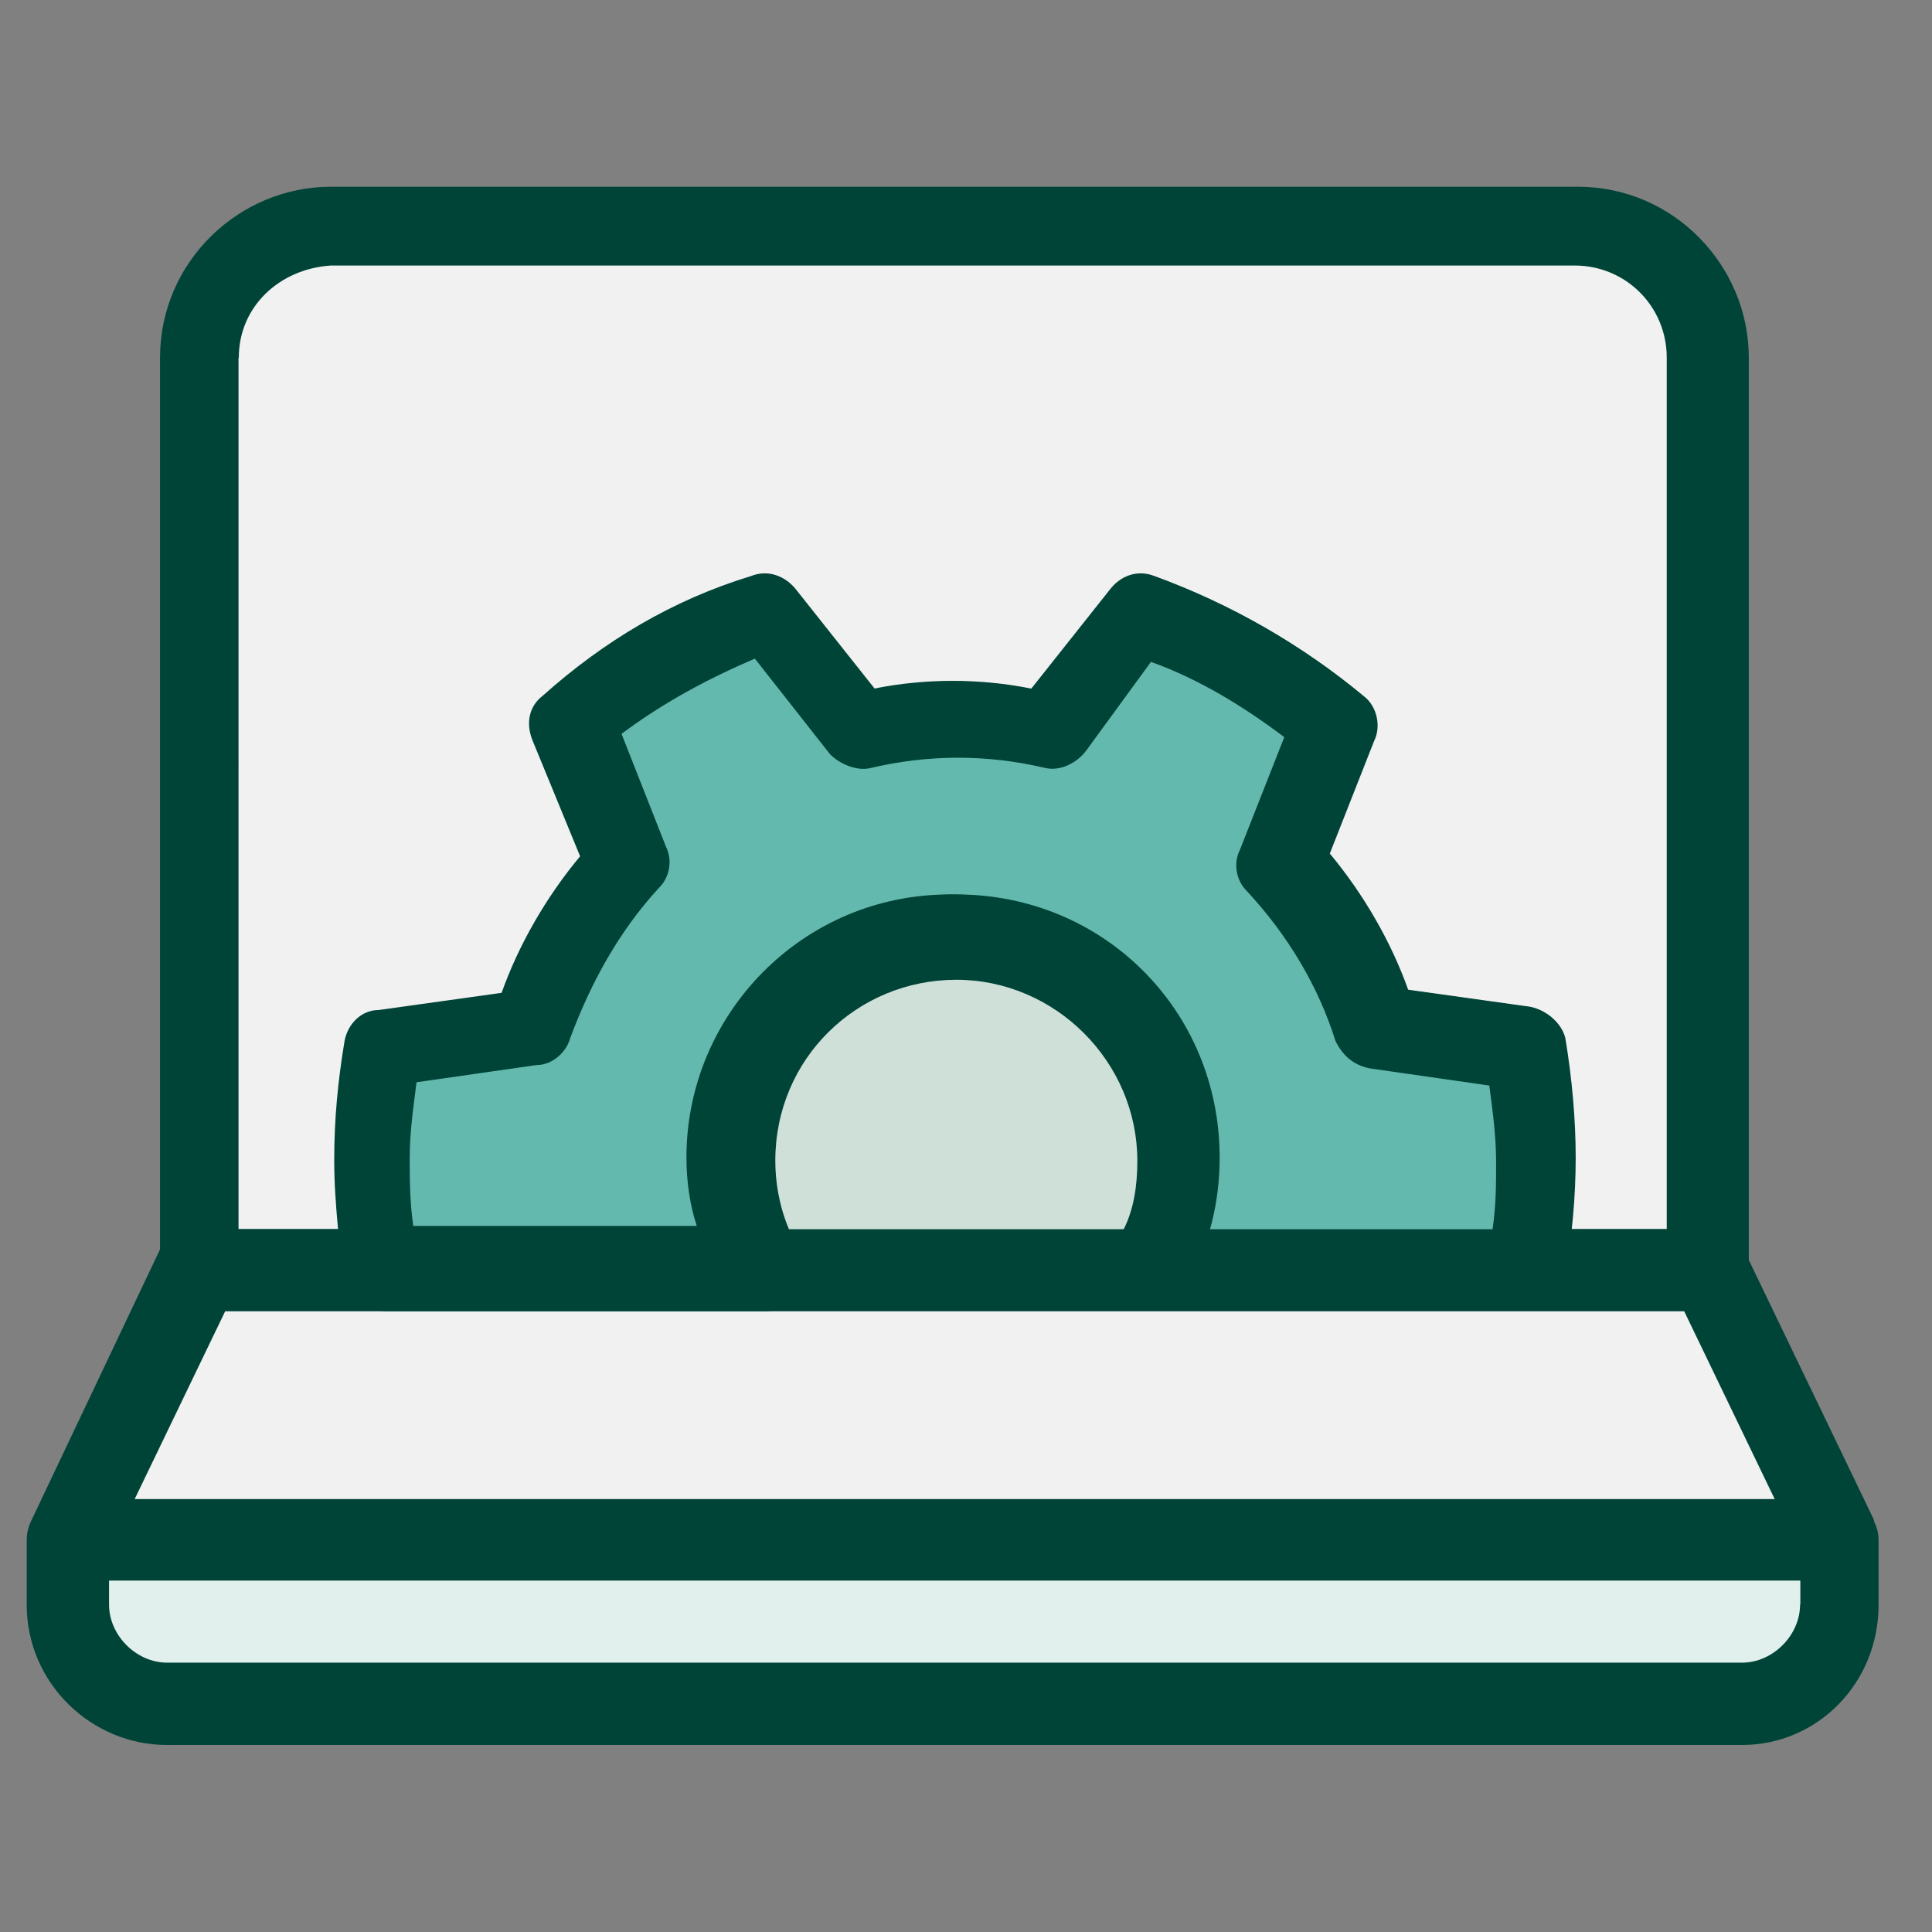
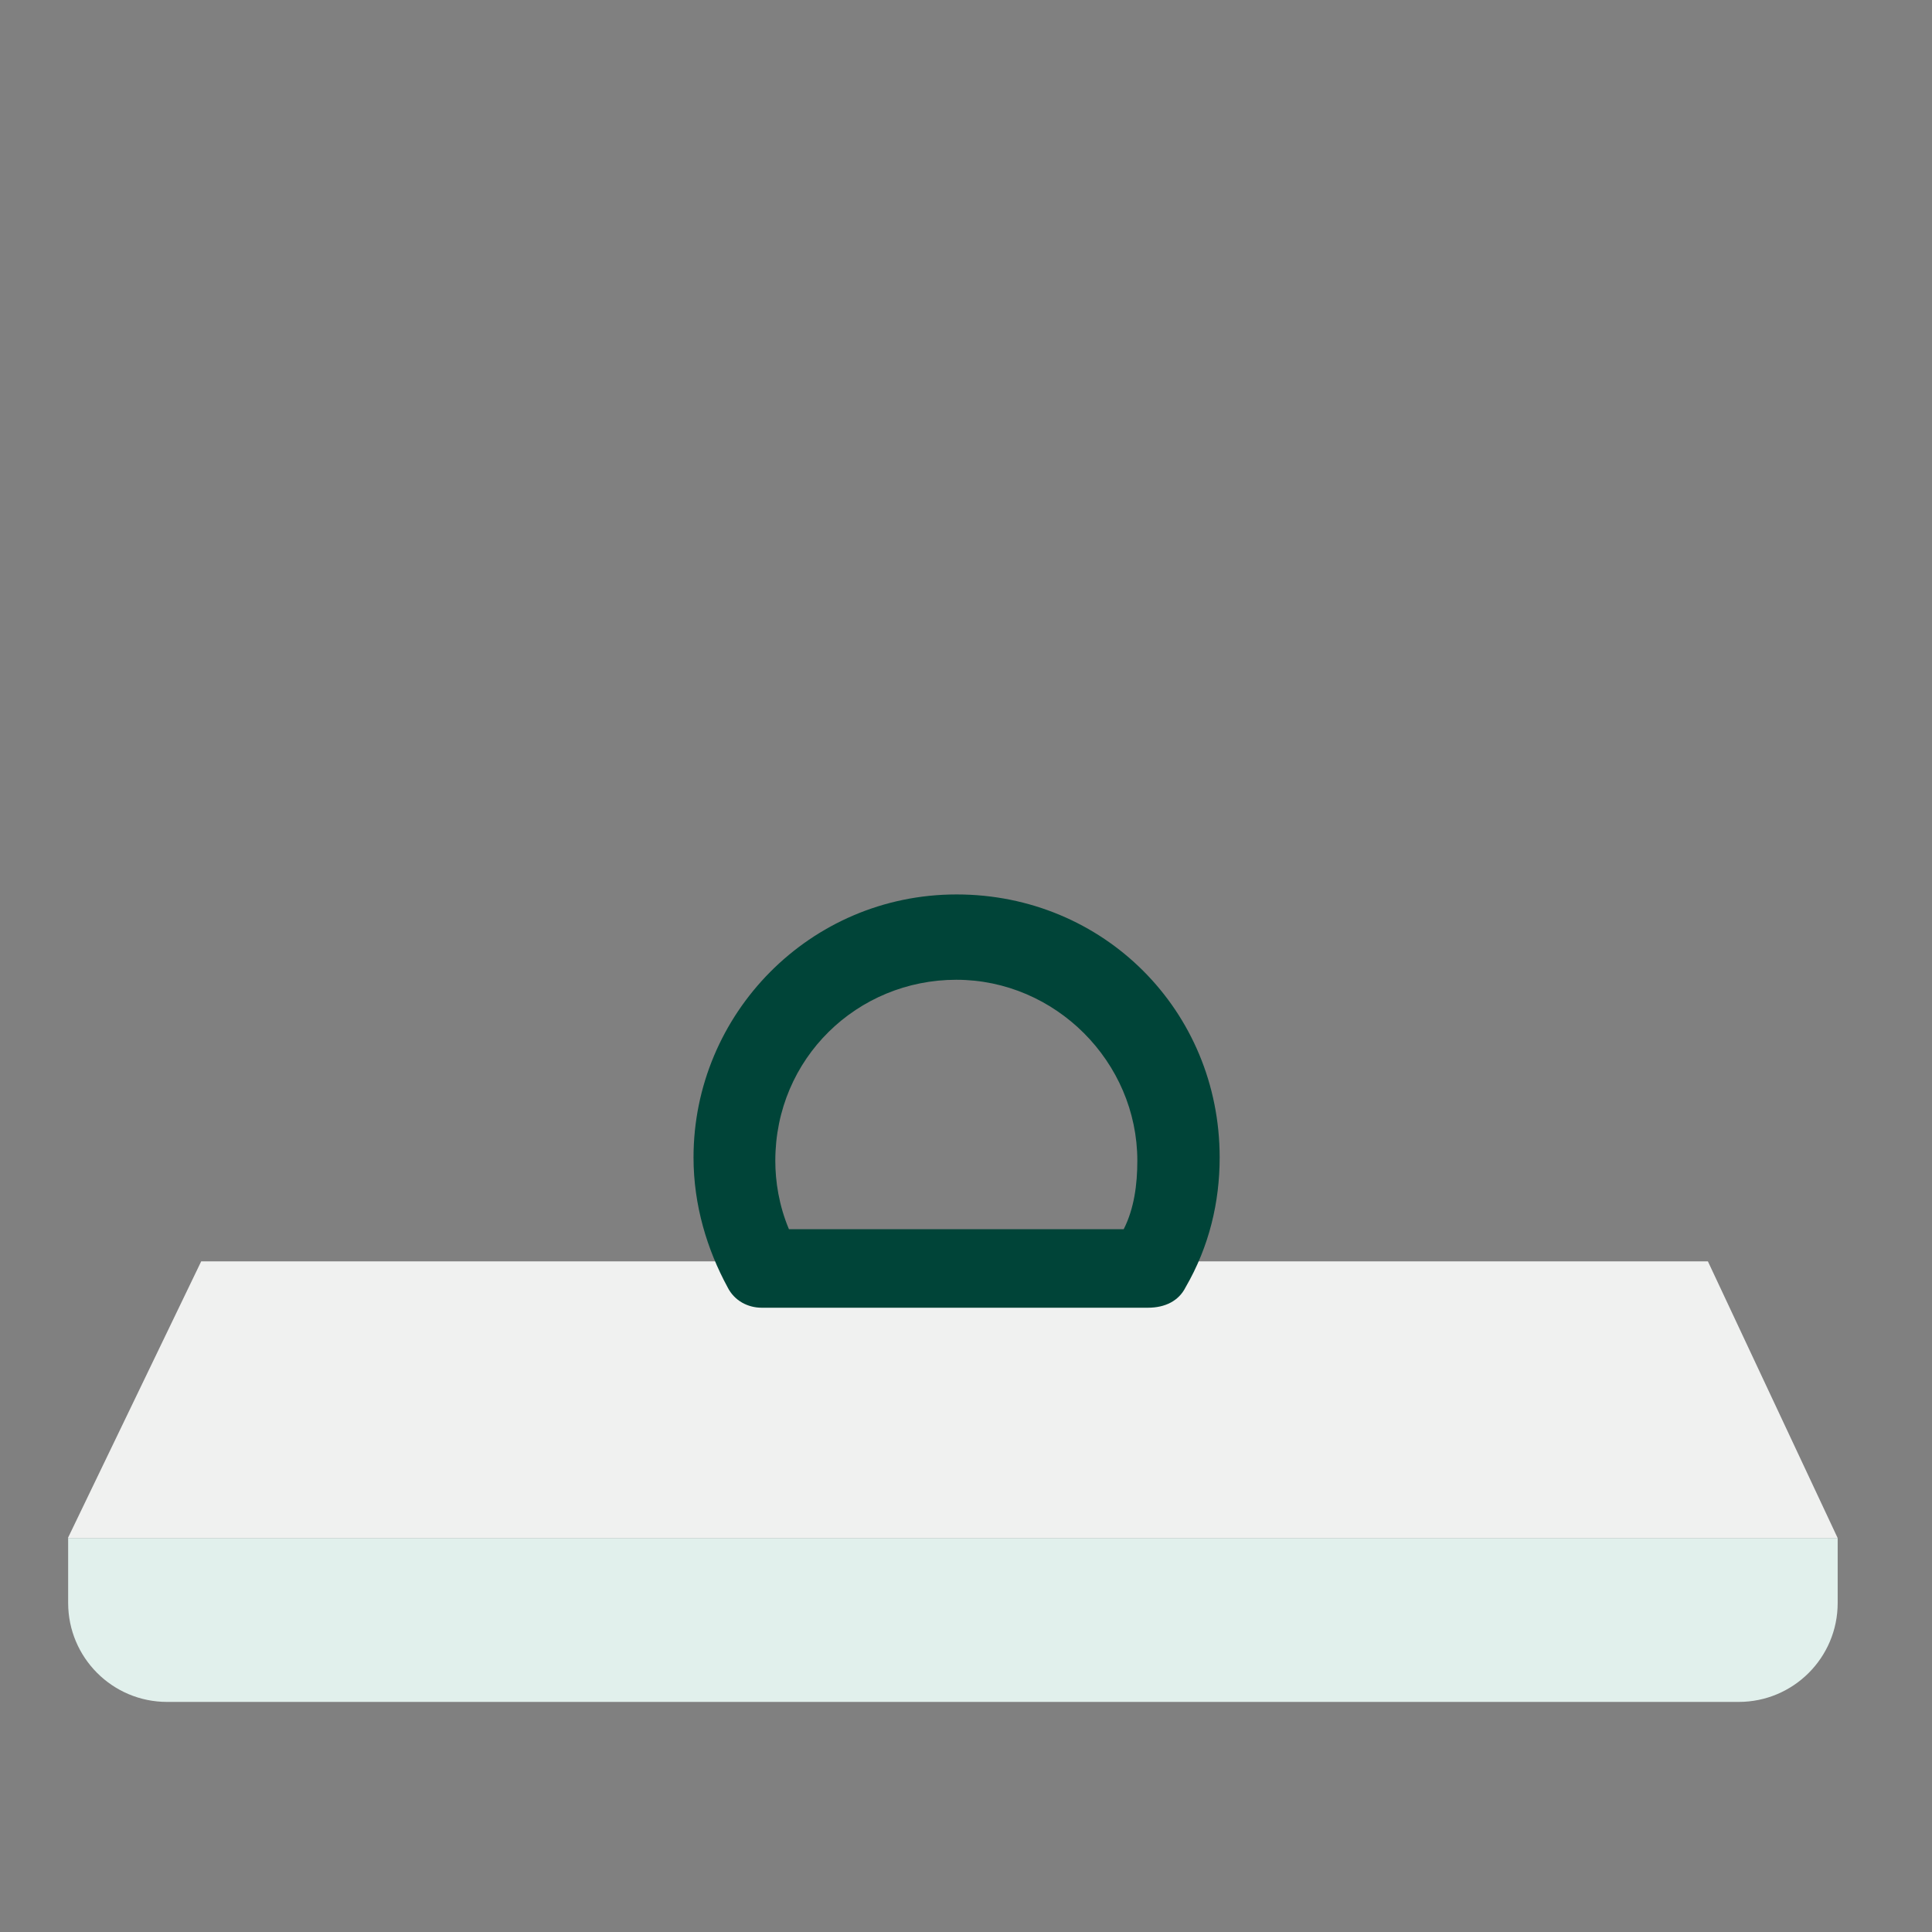
<svg xmlns="http://www.w3.org/2000/svg" id="Layer_1" viewBox="0 0 70.87 70.87">
  <rect x="0" y="0" width="70.87" height="70.87" fill="#808080" stroke="none" />
  <defs>
    <style>.cls-1{fill:#004438;}.cls-2{fill:#f0f1f0;}.cls-3{fill:#64b9ae;}.cls-4{fill:#cfe0d8;}.cls-5{fill:#e1f0ec;}</style>
  </defs>
  <polygon class="cls-2" points="67.41 56.42 2.49 56.42 7.38 46.27 62.65 46.27 67.41 56.42" />
-   <path class="cls-2" d="m7.38,46.27V12.93c0-2.63,2.13-4.76,4.76-4.76h45.74c2.63,0,4.76,2.13,4.76,4.76v33.34H7.38Z" />
  <path class="cls-5" d="m67.41,56.42v2.38c0,2.01-1.63,3.63-3.63,3.63H6.13c-2.01,0-3.63-1.63-3.63-3.63v-2.38h64.92Z" />
-   <path class="cls-1" d="m68.75,55.8s-.01-.05-.02-.07l-4.58-9.51V13.12c0-3.38-2.76-6.27-6.27-6.27H12.14c-3.38,0-6.27,2.76-6.27,6.27v32.71l-4.76,10.03s0,0,0,0c-.08.19-.13.4-.13.63v2.38c0,2.88,2.38,5.14,5.14,5.14h57.78c2.76,0,5.01-2.26,5.01-5.14v-2.38c0-.26-.07-.49-.17-.69Zm-63.81-.81l3.32-6.89h53.52l3.32,6.89H4.93Zm19.49-23.94l-1.63-4.14c1.5-1.13,3.13-2.01,4.89-2.76l2.76,3.51c.38.38,1,.63,1.5.5,2.13-.5,4.26-.5,6.39,0,.5.13,1.13-.13,1.5-.63l2.38-3.26c1.75.63,3.38,1.63,4.89,2.76l-1.63,4.14c-.25.5-.13,1.13.25,1.5,1.5,1.63,2.63,3.51,3.26,5.51.25.5.63.88,1.25,1l4.39.63c.13.88.25,1.88.25,2.76s0,1.63-.13,2.51h-10.39c.24-.86.36-1.75.36-2.63,0-5.39-4.39-9.65-9.65-9.65-.04,0-.08,0-.12,0-.04,0-.08,0-.13,0-5.39,0-9.65,4.39-9.65,9.65,0,.88.13,1.75.38,2.51h-10.4c-.13-.88-.13-1.75-.13-2.51,0-.88.13-1.75.25-2.76l4.39-.63c.63,0,1.13-.5,1.25-1,.75-2.01,1.75-3.89,3.26-5.51.38-.38.5-1,.25-1.5Zm4.51,14.04c-.17-.4-.28-.79-.36-1.18-.02-.09-.03-.17-.05-.26-.02-.13-.04-.25-.05-.38-.02-.23-.04-.46-.04-.7,0-3.76,3.01-6.64,6.64-6.64s6.61,2.98,6.64,6.59c-.01.88-.25,1.75-.59,2.56h-12.19ZM8.76,13.12c0-1.88,1.5-3.26,3.38-3.38h45.62c1.88,0,3.38,1.5,3.38,3.38v31.96h-3.54c.1-.89.16-1.78.16-2.63,0-1.38-.13-2.88-.38-4.39-.13-.5-.63-1-1.25-1.13l-4.51-.63c-.63-1.75-1.63-3.51-2.88-5.01l1.63-4.14c.25-.5.13-1.25-.38-1.63-2.26-1.88-4.89-3.38-7.65-4.39-.63-.25-1.25,0-1.63.5l-2.88,3.63c-1.88-.38-3.89-.38-5.77,0l-2.88-3.63c-.38-.5-1-.75-1.63-.5-2.88.88-5.39,2.38-7.64,4.39-.5.38-.63,1-.38,1.63l1.75,4.26c-1.25,1.5-2.26,3.26-2.88,5.01l-4.51.63c-.63,0-1.13.5-1.25,1.13-.25,1.5-.38,2.88-.38,4.39,0,.81.06,1.66.14,2.51h-3.65V13.12Zm57.27,45.74c0,1.13-1,2.13-2.13,2.13H6.13c-1.13,0-2.13-1-2.13-2.13v-.88h62.04v.88Z" />
-   <path class="cls-3" d="m27.93,46.46c-.63-1.13-1-2.51-1-4.01,0-4.51,3.63-8.15,8.15-8.15s8.15,3.76,8.15,8.27c0,1.5-.38,2.76-1,4.01h13.91c.25-1.25.38-2.63.38-4.01s-.13-2.76-.38-4.14l-5.39-.75h0c-.75-2.26-1.88-4.39-3.51-6.02l2.01-5.14c-2.13-1.75-4.51-3.26-7.14-4.14l-3.38,4.26h0c-1.13-.25-2.26-.38-3.51-.38s-2.38.13-3.51.38h0l-3.51-4.26c-2.63.88-5.01,2.38-7.14,4.14l2.01,5.14c-1.63,1.75-2.76,3.76-3.51,6.02h0l-5.39.75c-.25,1.38-.38,2.76-.38,4.14s.13,2.63.38,4.01h13.79v-.13Z" />
-   <path class="cls-1" d="m56.01,47.97h-13.91c-.5,0-1-.25-1.25-.75-.25-.5-.25-1,0-1.5.5-1,.88-2.13.88-3.26,0-3.63-3.01-6.64-6.64-6.64s-6.64,3.01-6.64,6.77c0,1.13.25,2.26.88,3.26.25.5.25,1,0,1.5s-.75.75-1.25.75h-13.91c-.75,0-1.38-.5-1.5-1.25-.25-1.38-.38-2.88-.38-4.26,0-1.5.13-2.88.38-4.39.13-.63.63-1.13,1.25-1.13l4.51-.63c.63-1.75,1.63-3.51,2.88-5.01l-1.75-4.26c-.25-.63-.13-1.25.38-1.63,2.26-2.01,4.76-3.51,7.65-4.39.63-.25,1.25,0,1.63.5l2.88,3.63c1.88-.38,3.89-.38,5.77,0l2.88-3.63c.38-.5,1-.75,1.63-.5,2.76,1,5.39,2.51,7.65,4.39.5.38.63,1.13.38,1.63l-1.63,4.14c1.25,1.5,2.26,3.26,2.88,5.01l4.51.63c.63.13,1.13.63,1.25,1.13.25,1.5.38,3.01.38,4.39s-.13,2.88-.38,4.26c0,.75-.63,1.25-1.38,1.25Zm-11.66-2.88h10.4c.13-.88.13-1.63.13-2.51s-.13-1.88-.25-2.76l-4.39-.63c-.63-.13-1-.5-1.25-1-.63-2.01-1.75-3.89-3.26-5.51-.38-.38-.5-1-.25-1.5l1.63-4.14c-1.5-1.13-3.13-2.13-4.89-2.76l-2.38,3.26c-.38.5-1,.75-1.5.63-2.13-.5-4.26-.5-6.39,0-.5.13-1.13-.13-1.5-.5l-2.76-3.51c-1.75.75-3.38,1.63-4.89,2.76l1.63,4.14c.25.5.13,1.13-.25,1.5-1.5,1.63-2.51,3.51-3.26,5.51-.13.5-.63,1-1.25,1l-4.39.63c-.13,1-.25,1.88-.25,2.76,0,.75,0,1.63.13,2.51h10.4c-.25-.75-.38-1.63-.38-2.51,0-5.26,4.26-9.65,9.65-9.65s9.65,4.26,9.65,9.65c.25.88.13,1.75-.13,2.63Z" />
-   <path class="cls-4" d="m42.1,46.46c.63-1.13,1-2.51,1-4.01,0-4.51-3.63-8.15-8.15-8.15s-8.02,3.76-8.02,8.27c0,1.5.38,2.76,1,4.01h14.16v-.13Z" />
  <path class="cls-1" d="m42.1,47.97h-14.16c-.5,0-1-.25-1.25-.75-.75-1.38-1.25-3.01-1.25-4.76,0-5.26,4.26-9.65,9.65-9.65s9.65,4.26,9.65,9.65c0,1.63-.38,3.26-1.25,4.76-.25.5-.75.75-1.38.75Zm-13.16-2.88h12.28c.38-.75.5-1.63.5-2.51,0-3.63-3.01-6.64-6.64-6.64s-6.64,2.88-6.64,6.64c0,.75.13,1.63.5,2.51Z" />
</svg>